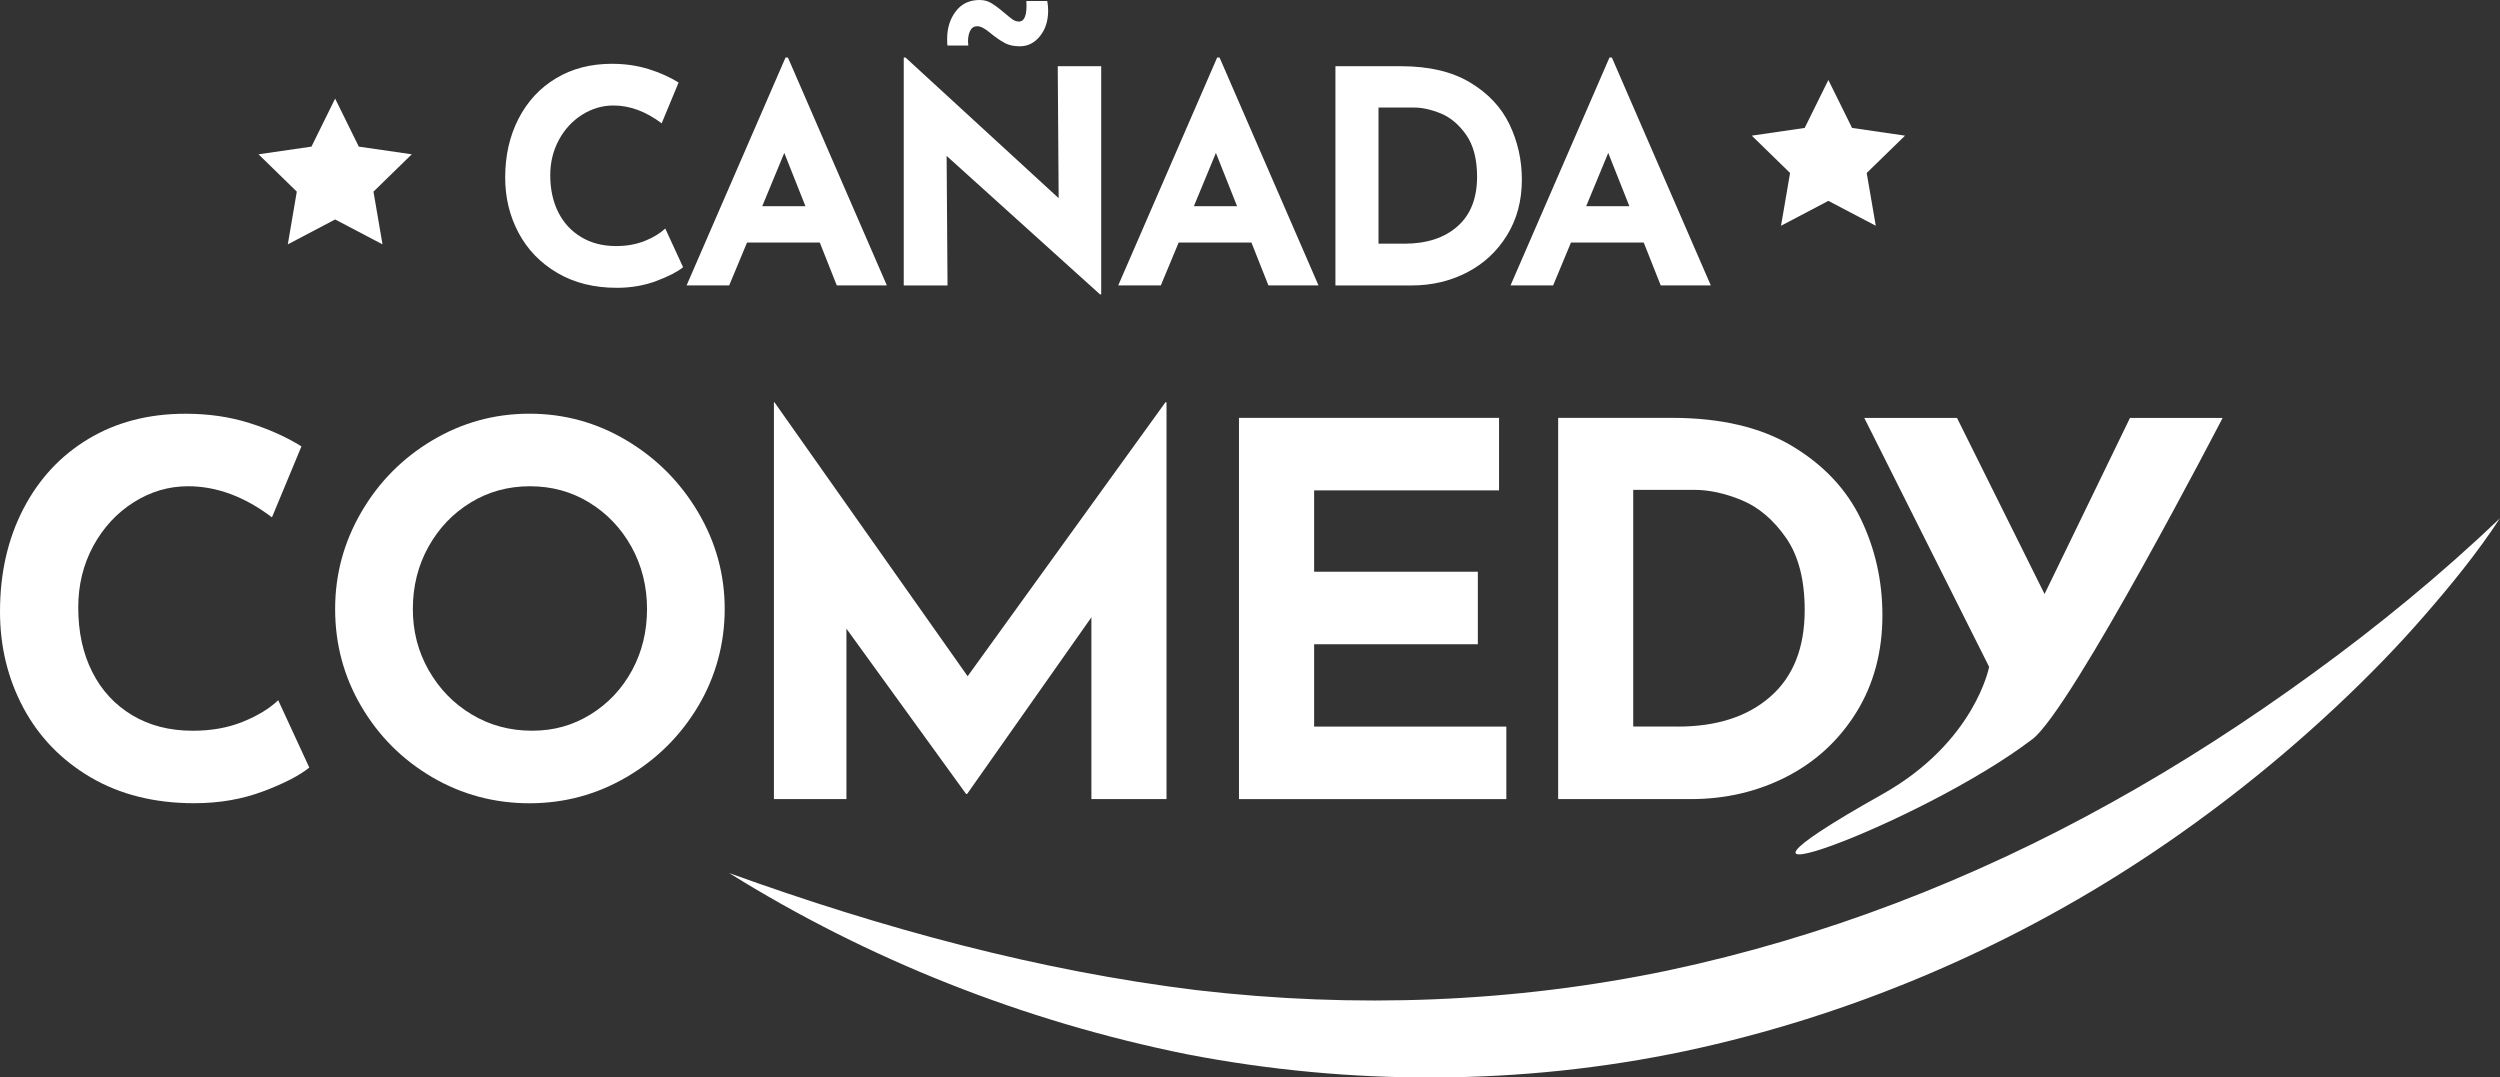
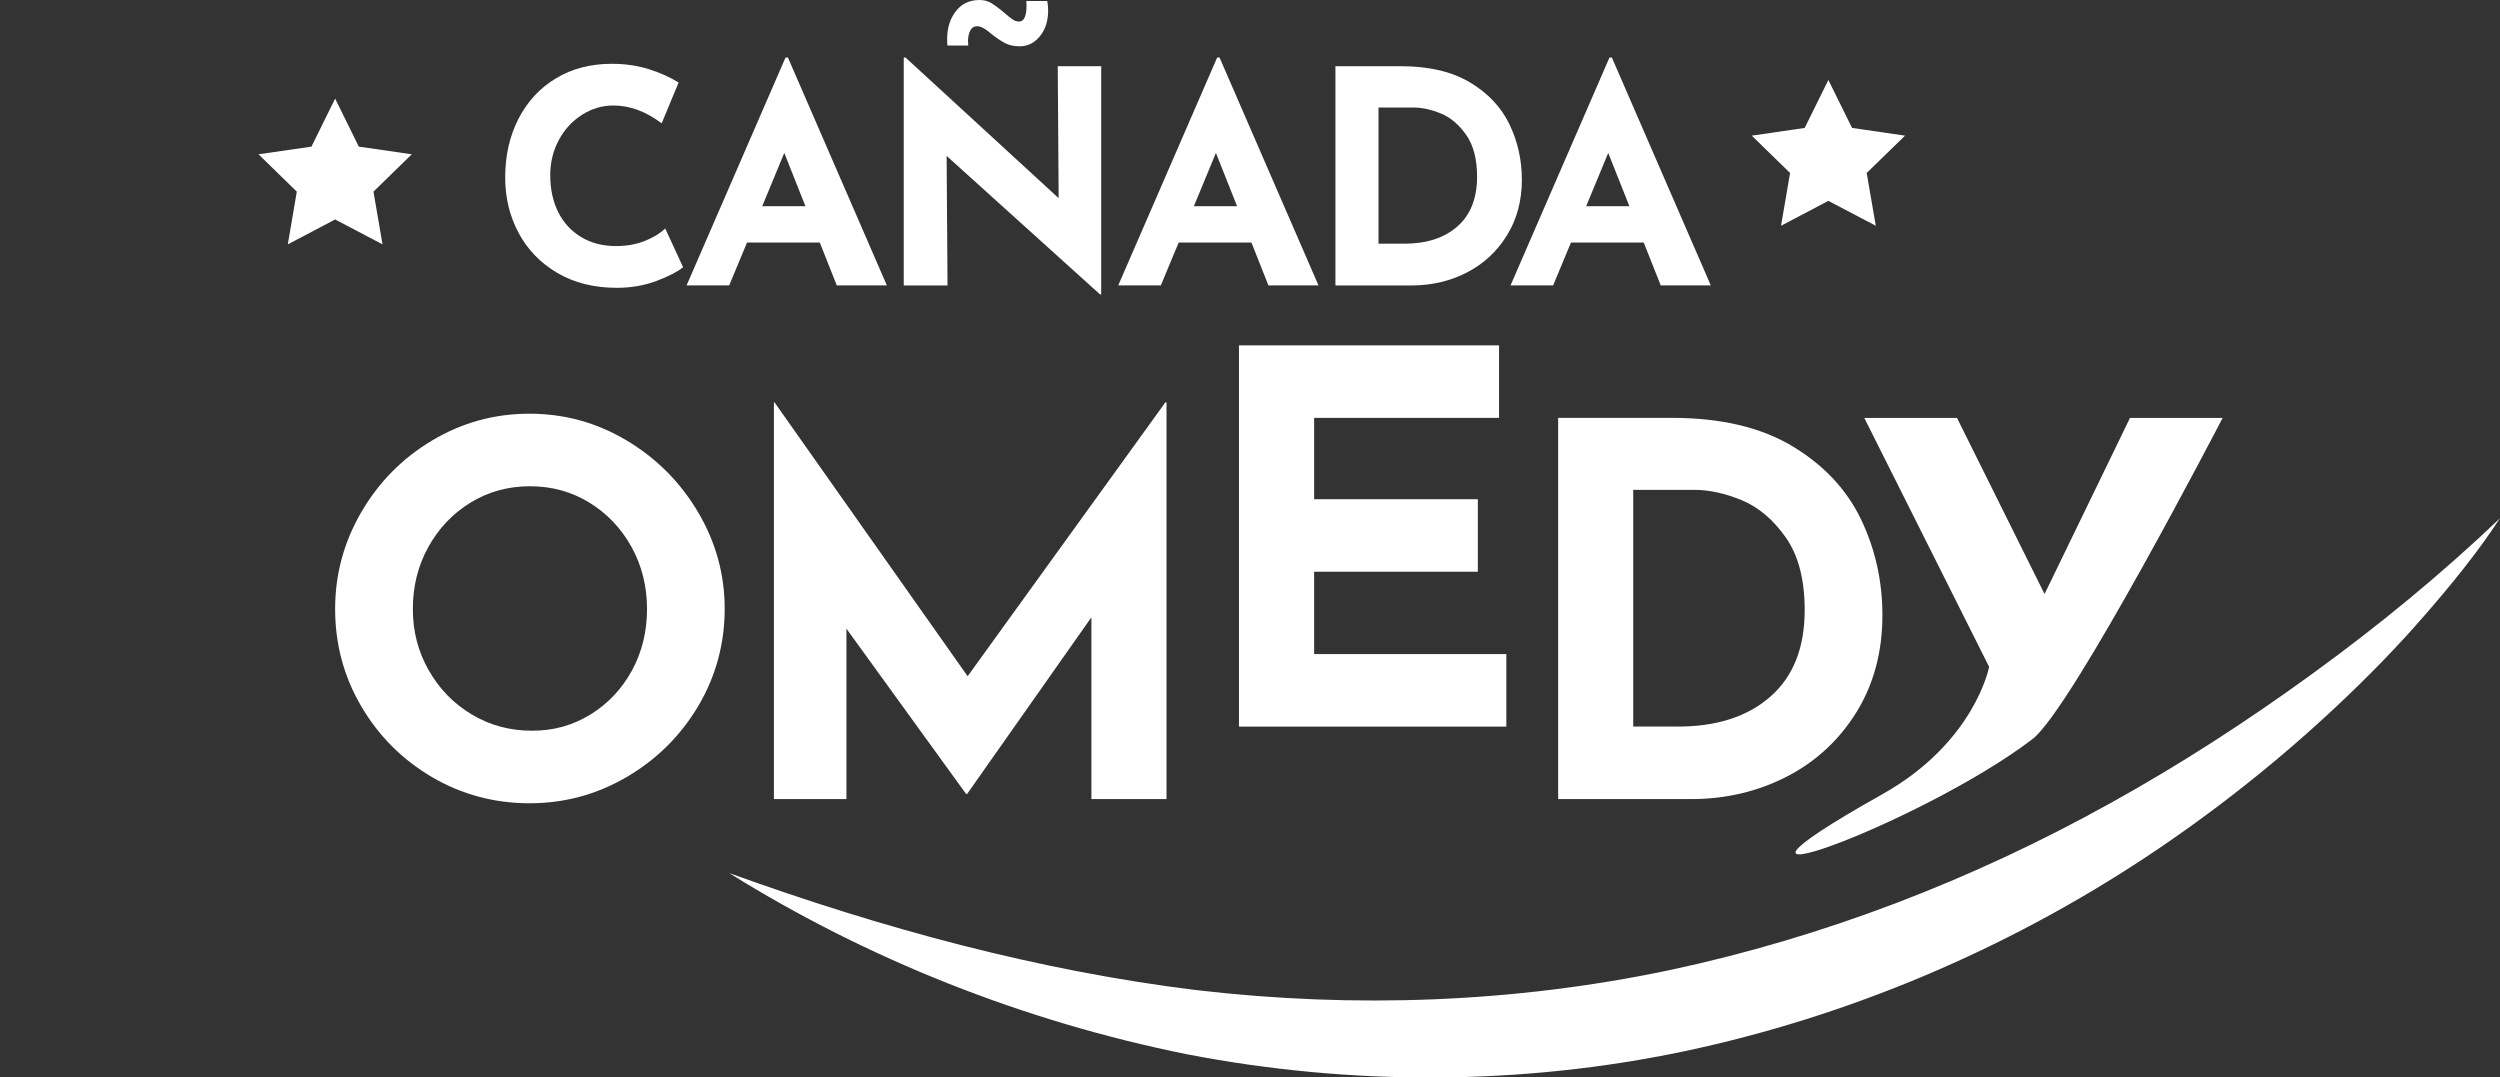
<svg xmlns="http://www.w3.org/2000/svg" id="Capa_2" data-name="Capa 2" viewBox="0 0 528.22 227.66">
  <rect x="0" y="0" width="528.22" height="227.66" fill="#333333" stroke="none" />
  <defs>
    <style>
      .cls-1 {
        fill: #fff;
      }
    </style>
  </defs>
  <g id="Capa_1-2" data-name="Capa 1">
    <g>
      <polygon class="cls-1" points="70.81 20.83 75.81 30.98 87 32.6 78.91 40.49 80.82 51.63 70.81 46.37 60.81 51.63 62.71 40.49 54.62 32.6 65.81 30.98 70.81 20.83" />
      <polygon class="cls-1" points="386.31 16.9 391.32 27.03 402.51 28.66 394.41 36.55 396.33 47.7 386.31 42.44 376.31 47.7 378.22 36.55 370.13 28.66 381.31 27.03 386.31 16.9" />
      <g>
        <path class="cls-1" d="M138.71,59.36c-2.56.96-5.35,1.45-8.37,1.45-4.83,0-9.02-1.05-12.59-3.15-3.57-2.1-6.3-4.92-8.18-8.46-1.89-3.55-2.83-7.44-2.83-11.67,0-4.66.94-8.81,2.83-12.47,1.89-3.66,4.53-6.5,7.93-8.53,3.4-2.04,7.32-3.05,11.77-3.05,2.81,0,5.41.38,7.81,1.13,2.39.75,4.49,1.7,6.3,2.83l-3.58,8.62c-3.32-2.51-6.72-3.77-10.19-3.77-2.36,0-4.55.65-6.61,1.95-2.06,1.3-3.7,3.07-4.91,5.31-1.21,2.25-1.83,4.73-1.83,7.46,0,2.98.57,5.59,1.7,7.84s2.75,3.99,4.85,5.25c2.1,1.26,4.55,1.89,7.36,1.89,2.26,0,4.3-.37,6.11-1.1,1.81-.73,3.23-1.61,4.28-2.61l3.77,8.18c-1.18.96-3.05,1.93-5.61,2.89Z" />
        <path class="cls-1" d="M173.2,51.24h-15.36l-3.77,9.06h-9l20.9-48.14h.51l20.9,48.14h-10.58l-3.59-9.06ZM170.18,43.57l-4.47-11.26-4.66,11.26h9.13Z" />
        <path class="cls-1" d="M232.67,13.99v48.21h-.25l-32.41-29.26.19,27.37h-9.25V12.16h.38l32.35,29.71-.19-27.88h9.19ZM212.28,9.07c-.88-.46-1.89-1.15-3.02-2.08-1.13-.96-2.06-1.45-2.77-1.45s-1.16.31-1.48.91c-.32.61-.48,1.37-.48,2.29l.06.88h-4.41c-.04-.3-.06-.75-.06-1.38,0-2.3.6-4.26,1.83-5.85,1.21-1.6,2.89-2.39,5.04-2.39.92,0,1.75.22,2.48.67.73.44,1.63,1.1,2.67,1.99.83.72,1.46,1.2,1.86,1.48.4.27.82.41,1.29.41,1.21,0,1.74-1.45,1.57-4.34h4.41c.13.68.19,1.34.19,2.02,0,2.19-.58,3.98-1.73,5.41-1.15,1.43-2.57,2.14-4.25,2.14-1.26,0-2.32-.23-3.21-.7Z" />
        <path class="cls-1" d="M264.4,51.24h-15.36l-3.77,9.06h-9l20.9-48.14h.51l20.9,48.14h-10.58l-3.59-9.06ZM261.38,43.57l-4.47-11.26-4.66,11.26h9.13Z" />
        <path class="cls-1" d="M282.15,13.99h13.85c5.92,0,10.79,1.14,14.6,3.43,3.81,2.28,6.6,5.24,8.34,8.87,1.74,3.63,2.61,7.52,2.61,11.67,0,4.45-1.05,8.37-3.15,11.77-2.1,3.4-4.92,6.01-8.46,7.84-3.55,1.83-7.44,2.74-11.67,2.74h-16.11V13.99ZM296.68,51.49c4.74,0,8.49-1.21,11.26-3.66,2.77-2.43,4.15-5.94,4.15-10.51,0-3.69-.77-6.62-2.29-8.81-1.53-2.18-3.32-3.69-5.35-4.53-2.04-.83-3.95-1.26-5.76-1.26h-7.43v28.76h5.41Z" />
        <path class="cls-1" d="M347.29,51.24h-15.36l-3.77,9.06h-9l20.9-48.14h.51l20.9,48.14h-10.58l-3.59-9.06ZM344.27,43.57l-4.47-11.26-4.66,11.26h9.13Z" />
-         <path class="cls-1" d="M55.6,167.2c-4.45,1.68-9.31,2.51-14.56,2.51-8.39,0-15.69-1.83-21.89-5.47-6.2-3.64-10.94-8.56-14.23-14.72-3.29-6.17-4.92-12.94-4.92-20.3,0-8.1,1.64-15.32,4.92-21.67,3.29-6.35,7.88-11.29,13.79-14.83,5.91-3.54,12.73-5.3,20.46-5.3,4.89,0,9.41.65,13.58,1.98,4.16,1.31,7.81,2.96,10.94,4.92l-6.23,14.99c-5.77-4.37-11.67-6.57-17.73-6.57-4.09,0-7.91,1.13-11.49,3.39-3.57,2.26-6.42,5.35-8.54,9.24-2.11,3.91-3.17,8.23-3.17,12.97,0,5.18.98,9.72,2.96,13.63,1.96,3.91,4.78,6.95,8.43,9.14,3.64,2.19,7.91,3.29,12.8,3.29,3.94,0,7.48-.63,10.62-1.91,3.14-1.28,5.62-2.79,7.44-4.54l6.57,14.23c-2.06,1.67-5.3,3.35-9.75,5.03Z" />
        <path class="cls-1" d="M76.34,108.21c3.69-6.35,8.68-11.4,14.99-15.16,6.31-3.76,13.15-5.64,20.53-5.64s14.21,1.88,20.52,5.64c6.31,3.76,11.35,8.81,15.11,15.16,3.76,6.35,5.63,13.17,5.63,20.46s-1.88,14.3-5.63,20.58c-3.76,6.28-8.79,11.25-15.11,14.94-6.31,3.69-13.15,5.53-20.52,5.53s-14.3-1.84-20.58-5.53c-6.28-3.69-11.25-8.66-14.94-14.94-3.69-6.28-5.53-13.13-5.53-20.58,0-7.3,1.84-14.12,5.53-20.46ZM90.57,141.59c2.23,3.94,5.25,7.06,9.09,9.36,3.83,2.3,8.08,3.44,12.75,3.44s8.64-1.15,12.37-3.44c3.72-2.3,6.63-5.4,8.76-9.31,2.11-3.9,3.17-8.23,3.17-12.97s-1.1-9.19-3.29-13.13c-2.19-3.94-5.17-7.06-8.92-9.36-3.75-2.3-7.93-3.44-12.53-3.44s-8.78,1.15-12.53,3.44c-3.76,2.3-6.73,5.42-8.92,9.36-2.19,3.94-3.29,8.31-3.29,13.13-.01,4.68,1.1,8.98,3.33,12.92Z" />
        <path class="cls-1" d="M246.47,85v83.84h-15.87v-38.41l-26.26,37.32h-.22l-25.28-34.92v36h-15.32v-83.84h.11l40.82,57.89,41.8-57.89h.22Z" />
-         <path class="cls-1" d="M316.73,88.29v15.32h-39.07v17.19h34.59v15.32h-34.59v17.4h40.61v15.32h-56.49v-80.55h54.95Z" />
+         <path class="cls-1" d="M316.73,88.29h-39.07v17.19h34.59v15.32h-34.59v17.4h40.61v15.32h-56.49v-80.55h54.95Z" />
        <path class="cls-1" d="M329.21,88.29h24.08c10.29,0,18.75,1.99,25.39,5.97,6.63,3.98,11.47,9.12,14.51,15.43,3.03,6.31,4.54,13.08,4.54,20.3,0,7.73-1.83,14.56-5.47,20.46-3.66,5.91-8.56,10.45-14.72,13.63-6.17,3.17-12.93,4.76-20.3,4.76h-28.02v-80.56h0ZM354.49,153.52c8.24,0,14.77-2.11,19.59-6.35,4.82-4.23,7.23-10.32,7.23-18.28,0-6.42-1.33-11.53-3.99-15.32-2.66-3.79-5.77-6.42-9.31-7.88-3.54-1.46-6.88-2.19-10.02-2.19h-12.91v50.01h9.41Z" />
        <path class="cls-1" d="M469.62,88.29s-31.89,61.56-40.19,67.88c-23.76,18.11-78.54,37.93-31.71,11.64,19.57-10.99,22.56-26.91,22.56-26.91l-26.38-52.6h19.59l18.5,37.21,18.05-37.21h19.59Z" />
      </g>
      <path class="cls-1" d="M528.22,109.49c-4.74,7.25-10.23,13.98-15.93,20.53-5.69,6.56-11.78,12.79-18.12,18.76-12.68,11.95-26.43,22.85-41.07,32.52-29.28,19.31-62.35,33.4-97,40.77-34.67,7.33-70.81,7.35-105.33.68-34.48-6.96-67.38-20.01-96.7-38.28,32.49,11.73,65.44,20.66,98.81,24.74,33.37,3.89,67.02,2.65,99.63-4.18,32.57-6.92,64.07-19.01,93.51-35.4,14.74-8.16,28.96-17.38,42.7-27.38,13.77-10,27-20.84,39.5-32.75Z" />
    </g>
  </g>
</svg>